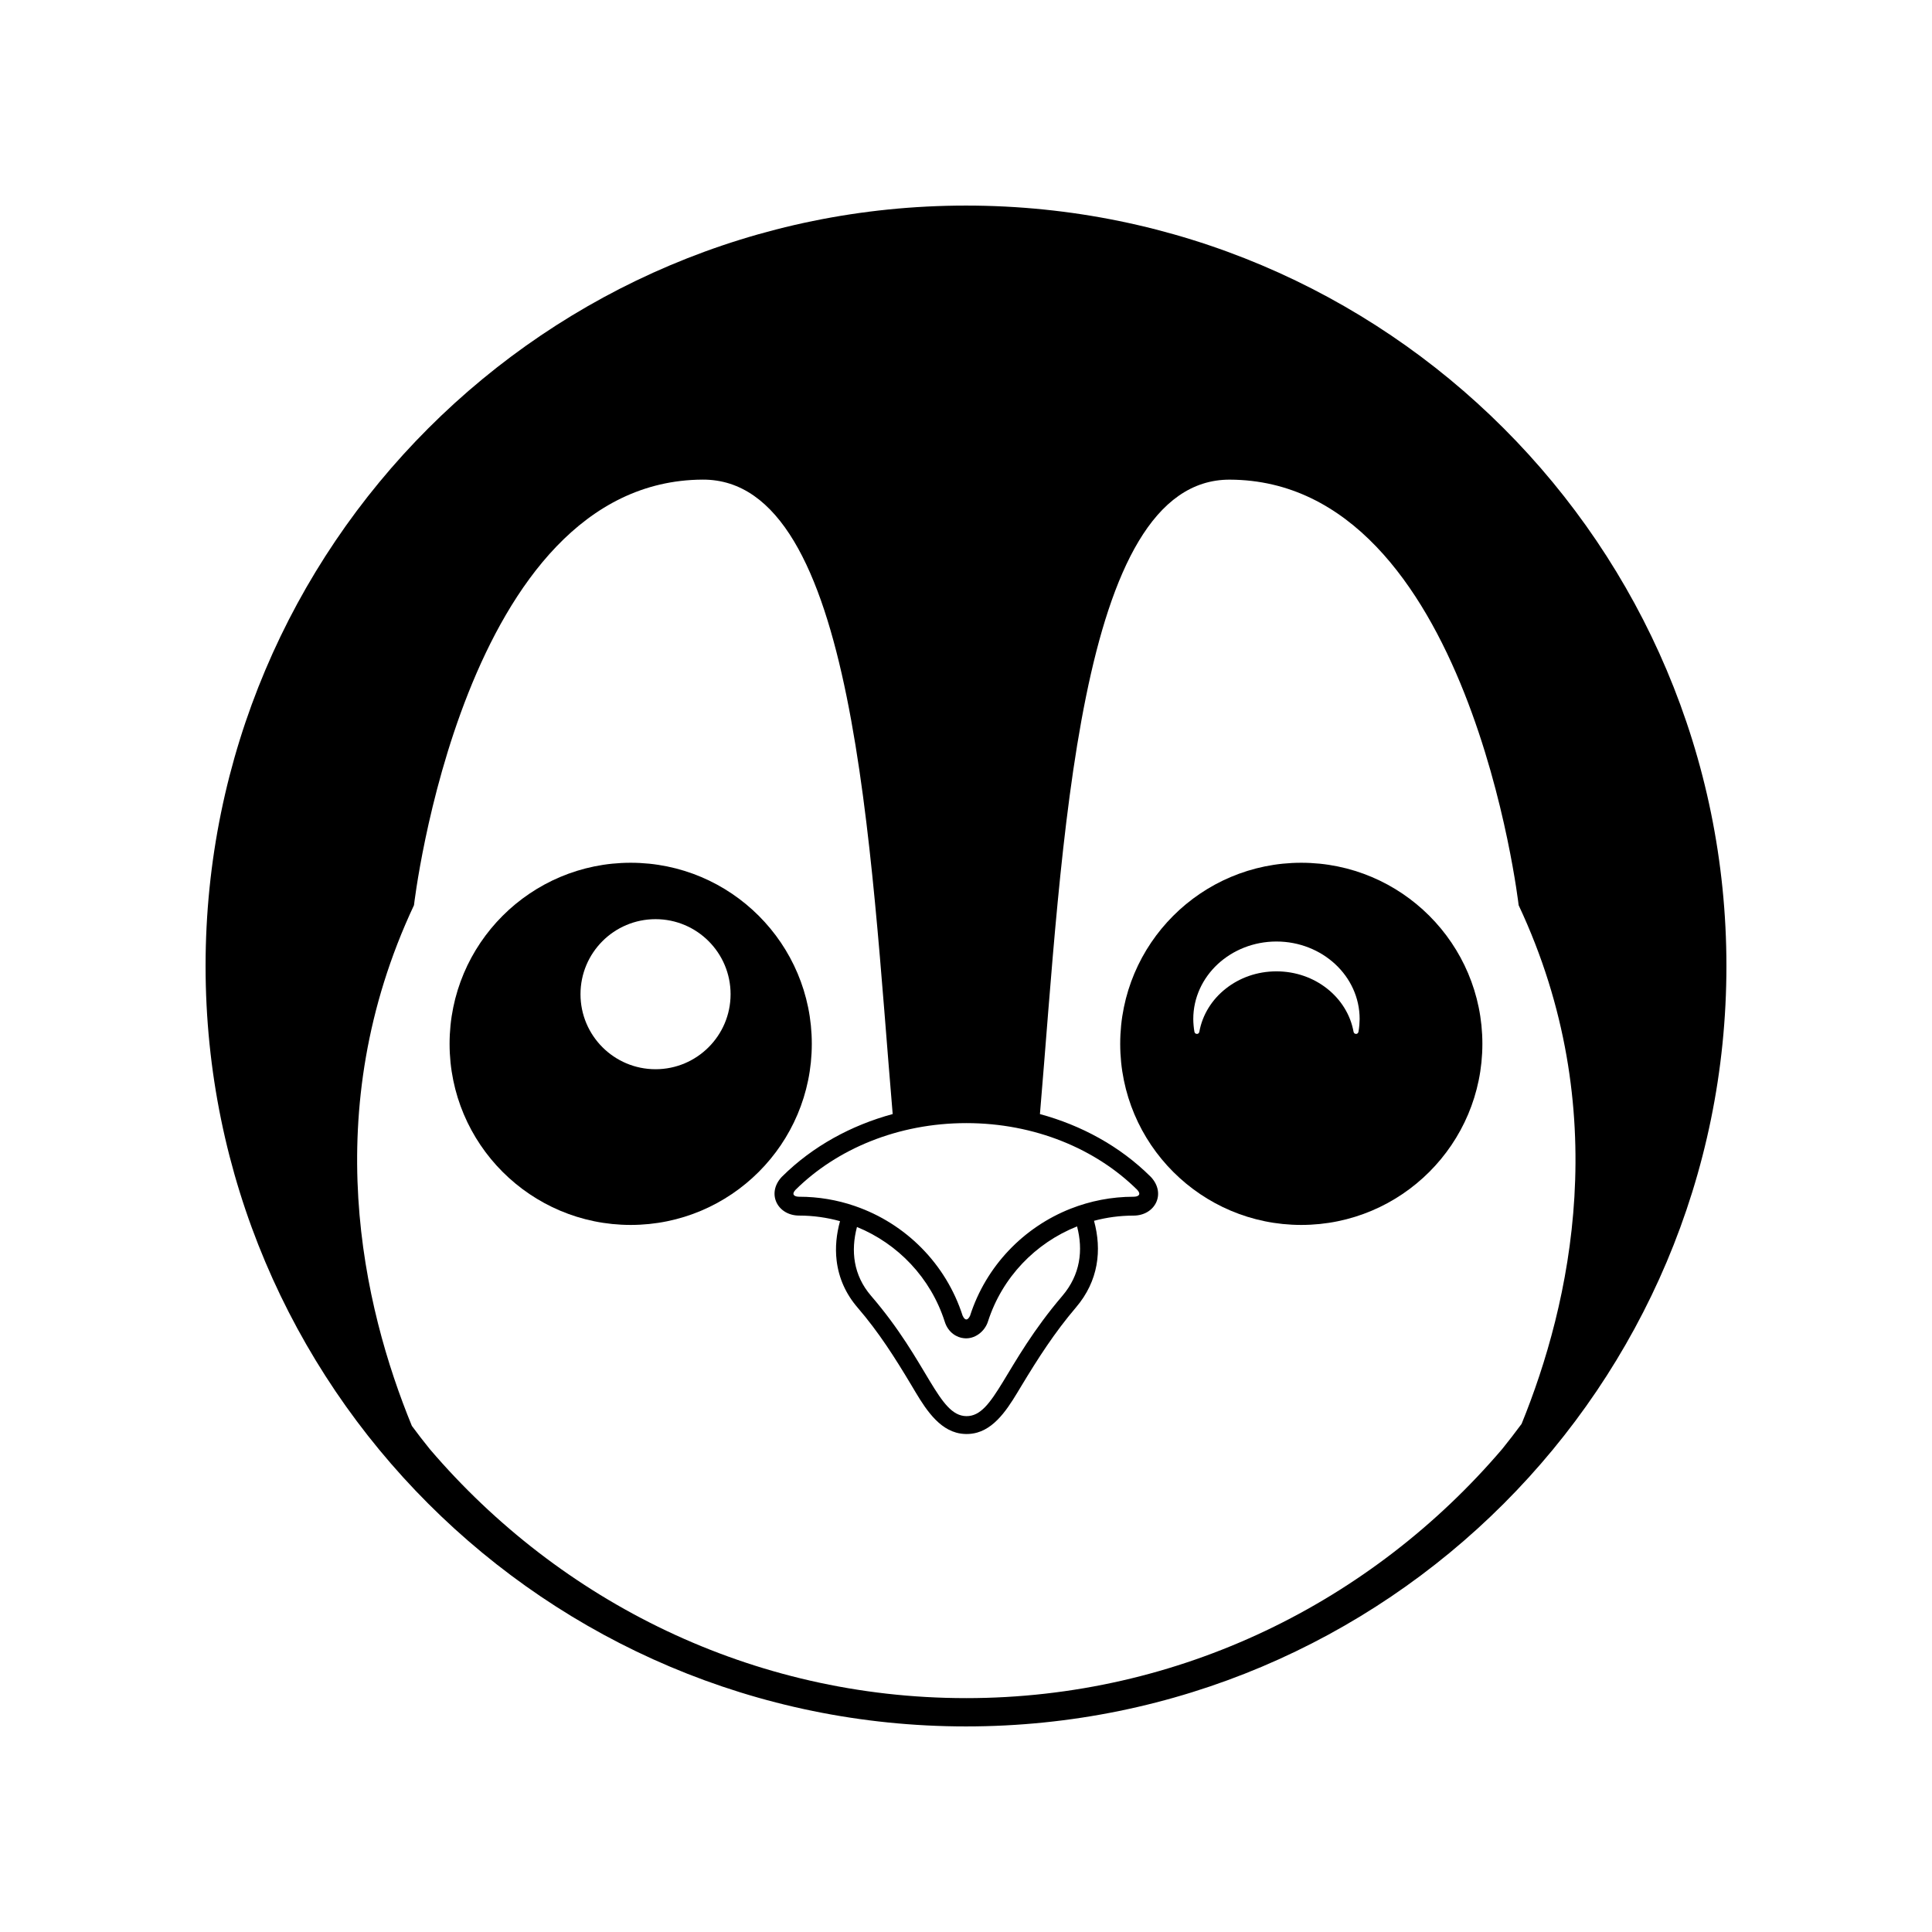
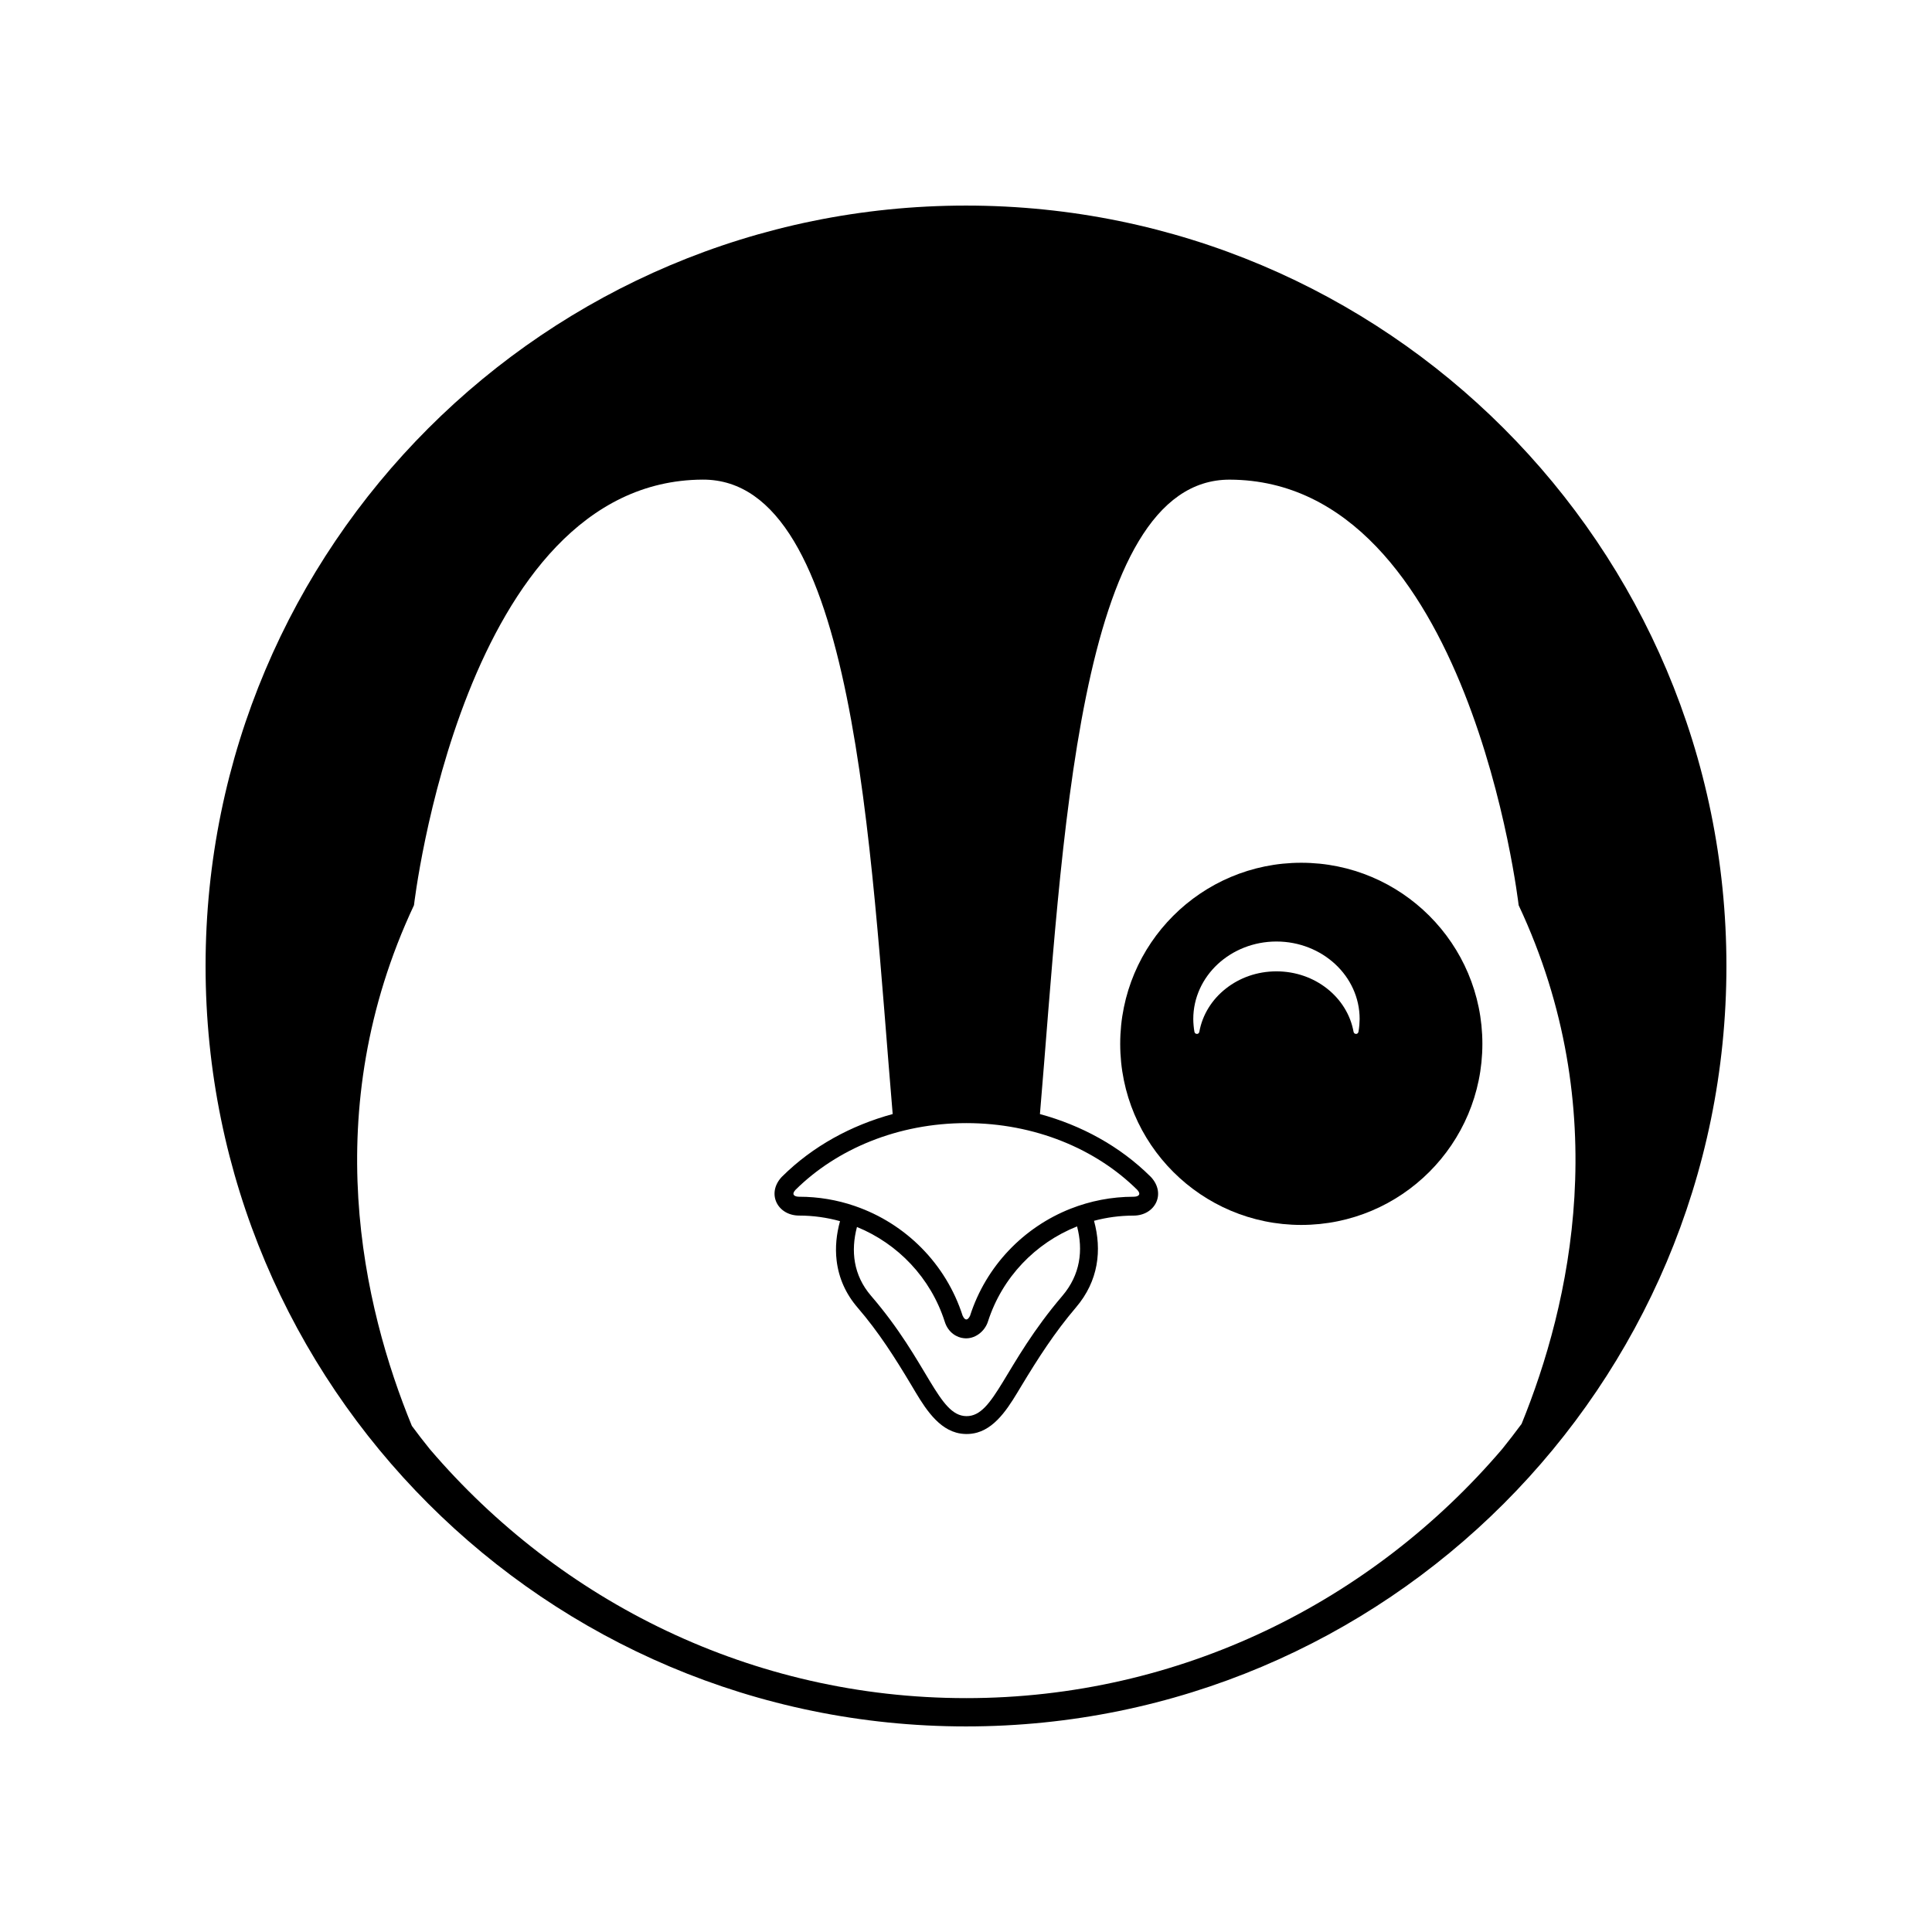
<svg xmlns="http://www.w3.org/2000/svg" fill="#000000" width="800px" height="800px" version="1.1" viewBox="144 144 512 512">
  <g fill-rule="evenodd">
-     <path d="m311.14 372.64c-26.512 0-47.996 21.488-47.996 47.984 0 26.512 21.488 47.996 47.996 47.996 26.512 0 47.996-21.492 47.996-47.996 0-26.496-21.484-47.984-47.996-47.984zm6.586 54.715c-10.984 0-19.887-8.906-19.887-19.879 0-10.988 8.902-19.887 19.887-19.887 10.977 0 19.887 8.902 19.887 19.887-0.004 10.973-8.91 19.879-19.887 19.879z" />
    <path d="m488.85 372.64c-26.5 0-47.984 21.488-47.984 47.984 0 26.512 21.488 47.996 47.984 47.996 26.512 0 47.996-21.492 47.996-47.996 0-26.496-21.492-47.984-47.996-47.984zm15.391 43.066-0.012 0.051c-0.039 0.555-0.121 1.125-0.223 1.684-0.047 0.266-0.25 0.504-0.527 0.551-0.359 0.059-0.699-0.176-0.766-0.527-0.82-4.586-3.387-8.621-7.043-11.492-3.613-2.848-8.289-4.555-13.402-4.555-5.109 0-9.777 1.707-13.391 4.555-3.664 2.871-6.223 6.906-7.043 11.48-0.047 0.266-0.25 0.492-0.527 0.539-0.359 0.059-0.699-0.176-0.766-0.527-0.102-0.574-0.18-1.148-0.223-1.703-0.051-0.578-0.086-1.152-0.086-1.703 0-5.68 2.481-10.828 6.473-14.547 3.996-3.703 9.5-6 15.566-6 6.074 0 11.594 2.301 15.578 6 4 3.719 6.473 8.855 6.473 14.547-0.008 0.531-0.043 1.086-0.082 1.648z" />
    <path d="m400 198.48c-111.3 0-201.52 90.23-201.52 201.52 0 111.3 90.223 201.52 201.52 201.52 111.3 0 201.52-90.223 201.52-201.52 0-111.29-90.227-201.52-201.52-201.52zm0 395.54c-56.695 0-107.54-25.547-142.07-65.957-1.637-2.019-3.231-4.086-4.781-6.188-12.941-31.508-25.094-83.355 0.562-137.99 0 0 12.949-112.53 76.527-112.78 40.582-0.156 44.316 97.477 50.332 168.13-10.941 2.973-21.156 8.488-29.285 16.547l-0.148 0.148c-4.074 4.402-1.066 10.211 4.66 10.211 3.719 0 7.344 0.52 10.816 1.477-0.938 3.406-1.32 6.926-0.898 10.445 0.555 4.676 2.465 8.871 5.535 12.438 5.668 6.586 9.895 13.27 14.328 20.676 2.769 4.641 6.254 10.941 11.824 12.48 0.855 0.242 1.734 0.359 2.629 0.371 0.977 0.012 1.969-0.109 2.922-0.379 5.477-1.547 8.918-7.723 11.672-12.281 4.508-7.461 8.828-14.207 14.516-20.887 5.992-7.031 6.906-15.184 4.785-22.957 3.356-0.898 6.856-1.375 10.453-1.375 5.727 0 8.723-5.809 4.648-10.211l-0.148-0.148c-8.133-8.062-18.332-13.574-29.285-16.547 6.012-70.652 9.758-168.29 50.336-168.13 63.57 0.246 76.527 112.78 76.527 112.78 25.512 54.324 13.633 105.89 0.781 137.45-1.664 2.258-3.371 4.473-5.125 6.644-34.512 40.453-85.387 66.035-142.11 66.035zm27.773-129.72h-0.012c-12.488 4.918-22.461 15.215-26.691 28.398-0.645 1.328-1.375 1.27-1.941 0h-0.016c-4.422-13.805-15.145-24.449-28.461-29.051-0.039-0.02-0.098-0.035-0.141-0.051-4.641-1.594-9.598-2.449-14.711-2.449-1.32 0-2.125-0.598-0.988-1.824 10.914-10.816 27.141-17.688 45.281-17.688s34.379 6.867 45.293 17.688c1.129 1.223 0.328 1.824-0.988 1.824-5.84 0.008-11.445 1.117-16.625 3.152zm-2.231 23.109c-15.559 18.246-17.984 31.961-25.453 31.883-7.461-0.098-10.078-14.281-25.246-31.883-4.699-5.457-5.406-11.926-3.738-18.246 10.844 4.434 19.527 13.457 23.254 25.074 0.934 3.031 3.359 4.242 5.039 4.398 2.863 0.359 5.562-1.738 6.418-4.41 3.777-11.75 12.609-20.836 23.617-25.215 1.648 6.297 0.895 12.781-3.891 18.398z" />
  </g>
</svg>